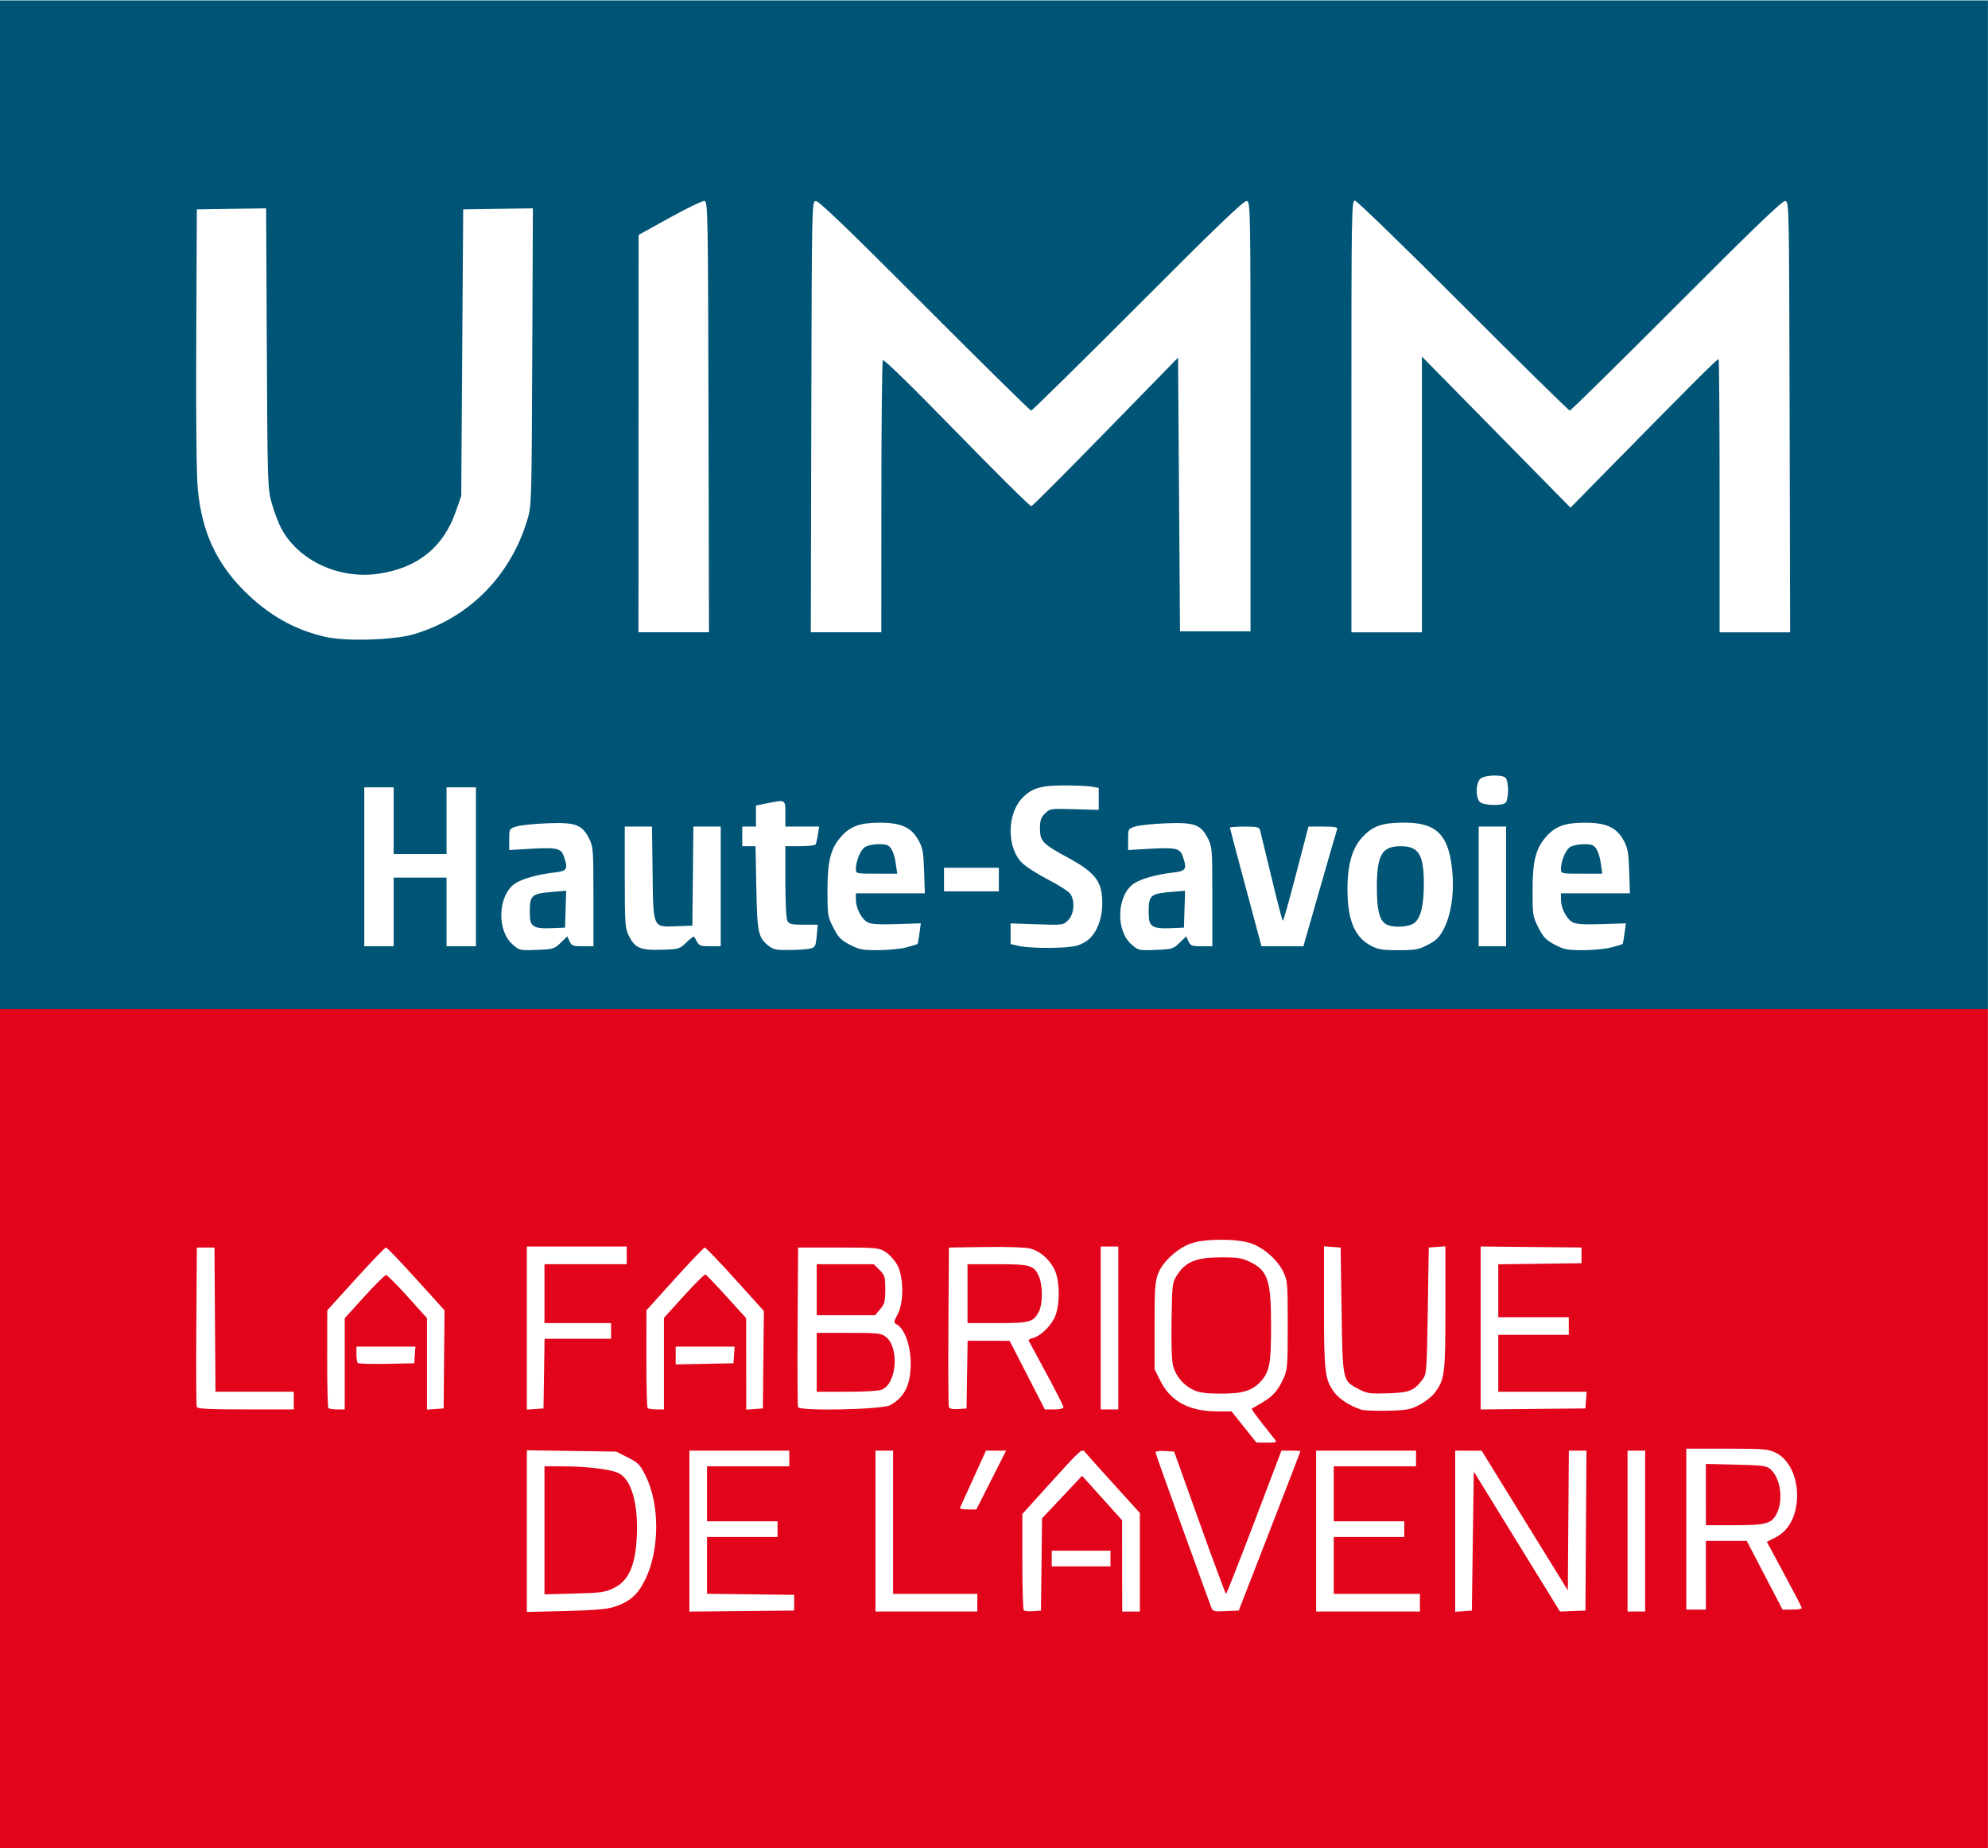
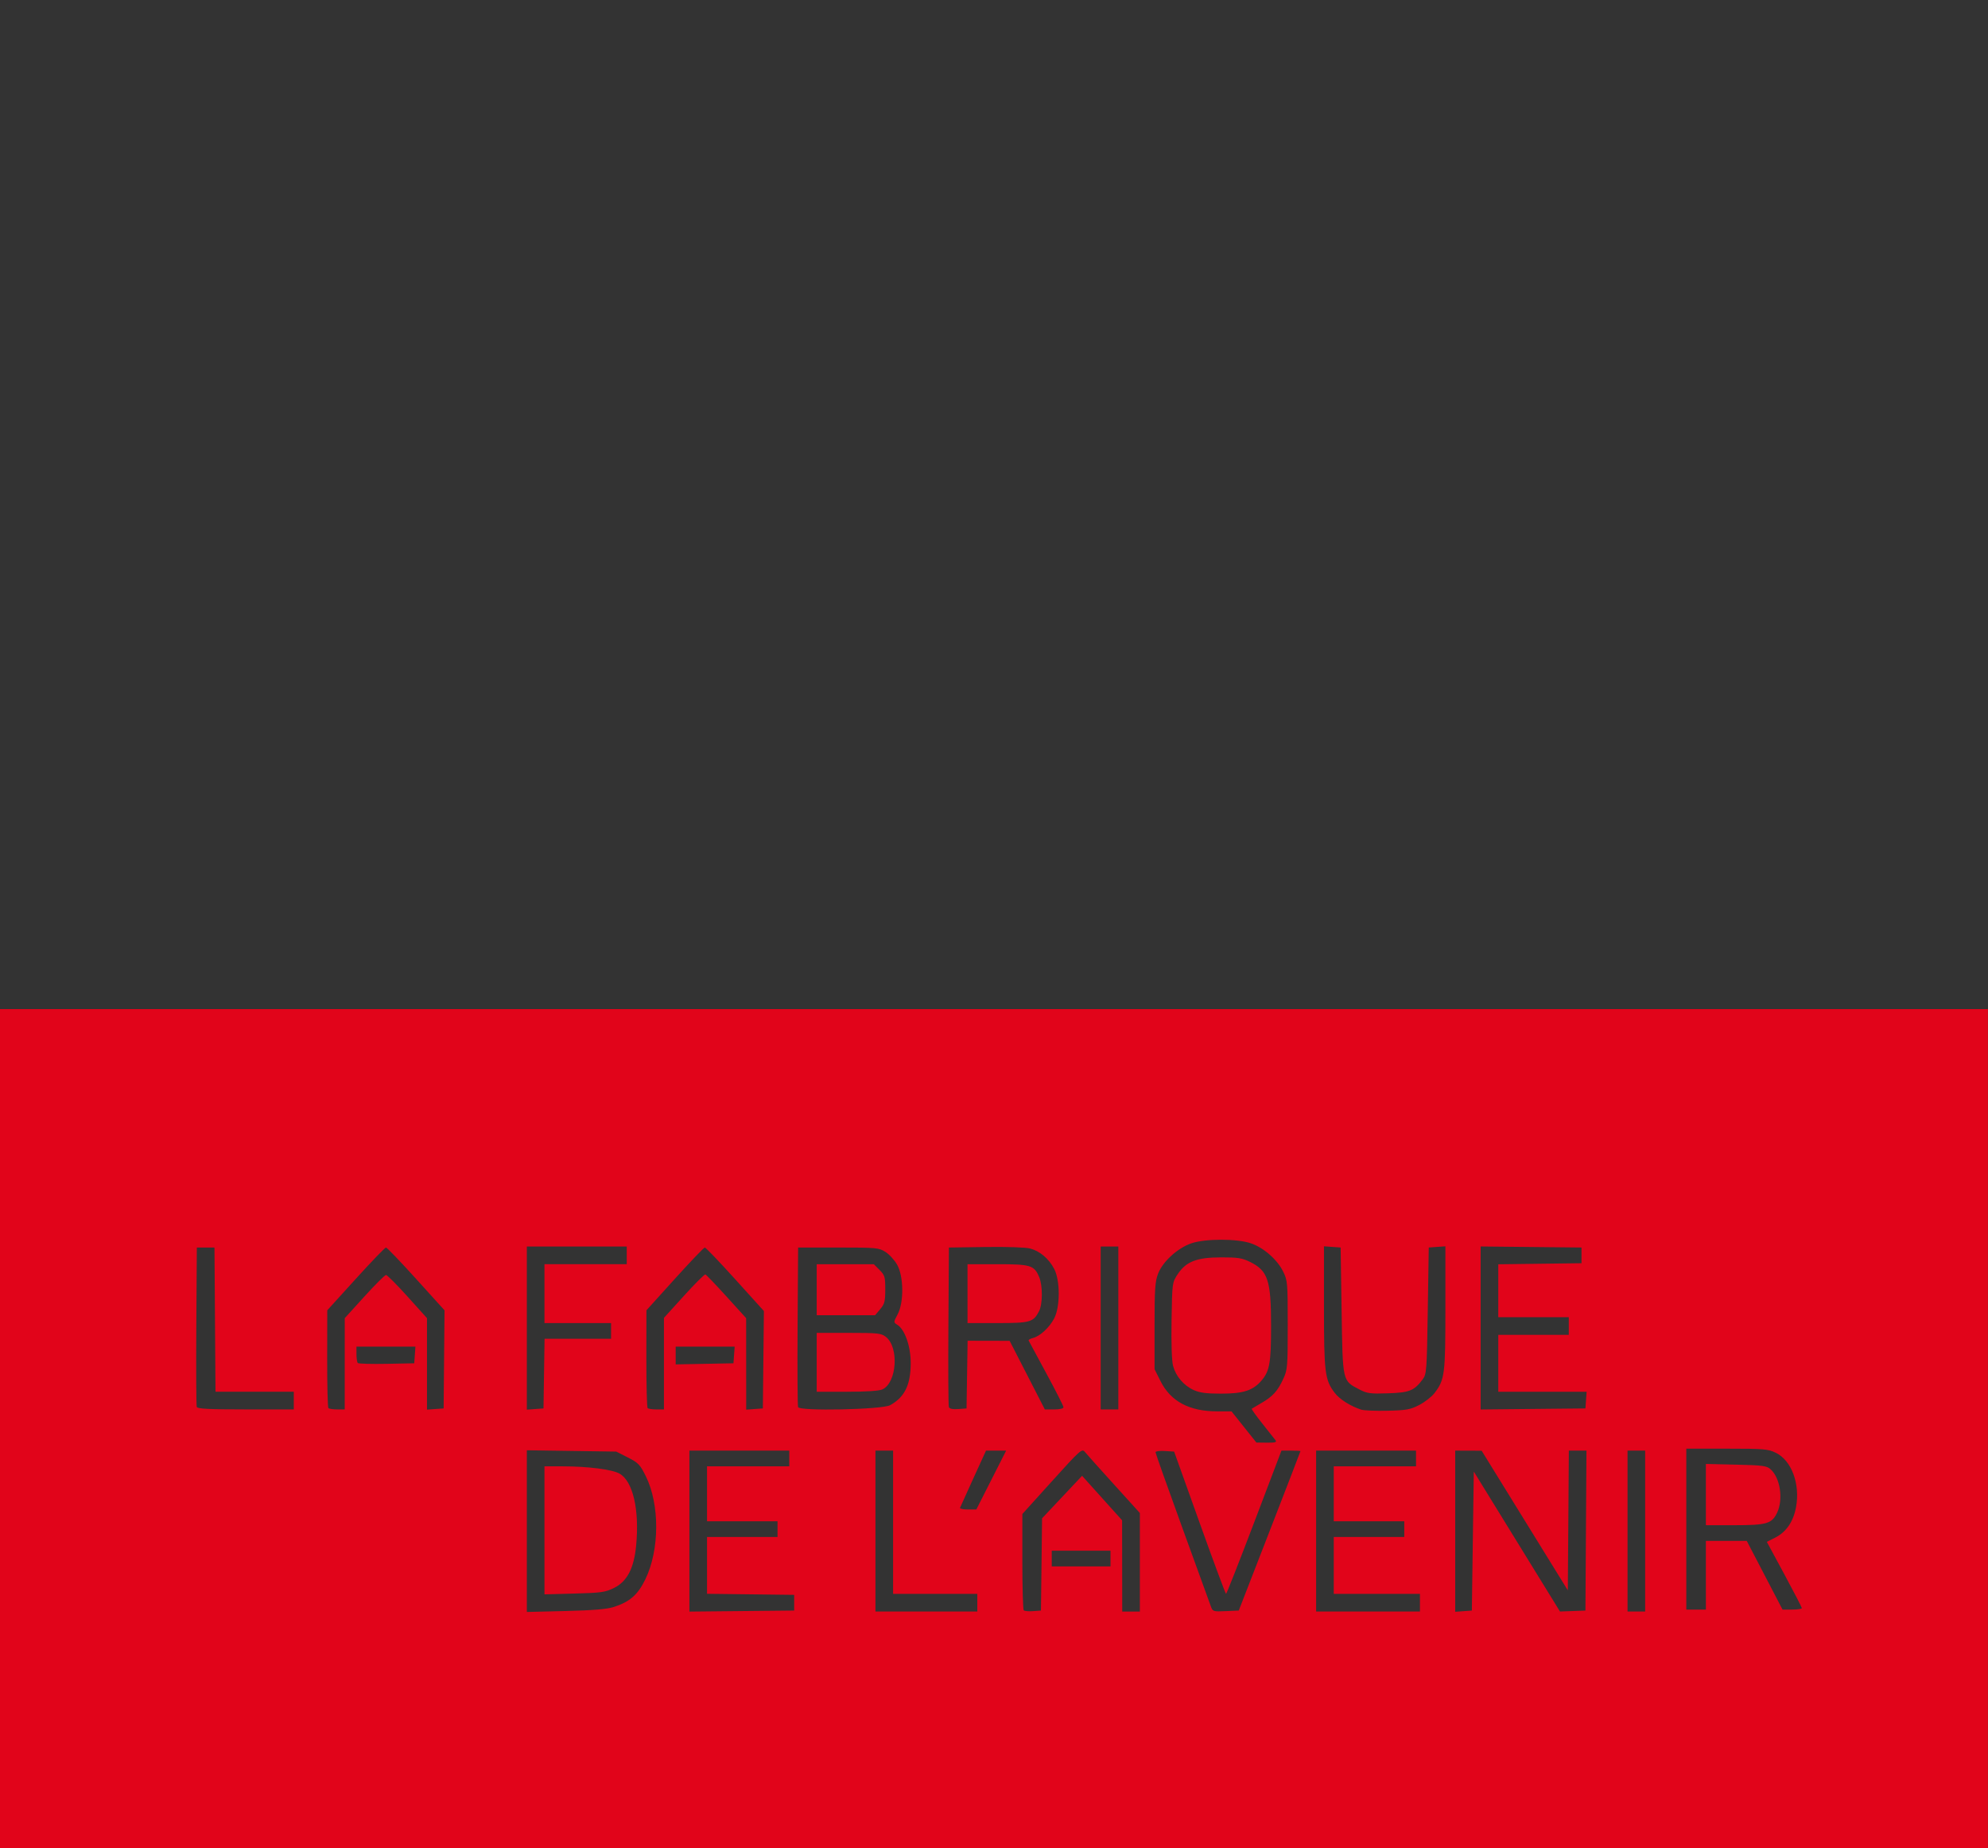
<svg xmlns="http://www.w3.org/2000/svg" xmlns:ns1="http://sodipodi.sourceforge.net/DTD/sodipodi-0.dtd" xmlns:ns2="http://www.inkscape.org/namespaces/inkscape" version="1.1" x="0px" y="0px" width="256" height="238" viewBox="0 0 256 238" enable-background="new 0 0 734 619" xml:space="preserve" id="svg100" ns1:docname="logo-uimm-74.svg" ns2:version="1.3.2 (091e20e, 2023-11-25, custom)" ns2:export-filename="logo-uimm-74.png" ns2:export-xdpi="300.00003" ns2:export-ydpi="300.00003">
  <rect x="0" y="0" width="256" height="238" fill="#333333" stroke="none" />
  <ns1:namedview pagecolor="#ffffff" bordercolor="#666666" borderopacity="1" objecttolerance="10" gridtolerance="10" guidetolerance="10" ns2:pageopacity="0" ns2:pageshadow="2" ns2:window-width="1920" ns2:window-height="1009" id="namedview102" showgrid="false" ns2:showpageshadow="false" fit-margin-top="0" fit-margin-left="0" fit-margin-right="0" fit-margin-bottom="0" units="cm" ns2:zoom="1.435935" ns2:cx="111.42566" ns2:cy="119.43438" ns2:window-x="1912" ns2:window-y="-8" ns2:window-maximized="1" ns2:current-layer="svg100" ns2:pagecheckerboard="true" ns2:deskcolor="#d1d1d1" ns2:document-units="cm" />
  <defs id="defs2" />
  <g id="g2" transform="matrix(1.001,0,0,1.003,-0.128,-0.164)">
-     <rect style="fill:#ffffff;stroke-width:45.335;paint-order:markers stroke fill" id="rect1" width="255.723" height="237.354" x="0.132" y="0.164" />
    <path style="fill:#e1041a;stroke-width:0.787" d="M 0.128,183.637 V 129.719 H 127.994 255.861 v 53.918 53.918 H 127.994 0.128 Z M 79.077,206.49 c 2.076,-0.67 3.1,-1.564 4.069,-3.553 1.842,-3.78 1.867,-9.604 0.057,-13.253 -0.733,-1.478 -0.958,-1.712 -2.305,-2.394 l -1.493,-0.756 -5.751,-0.084 -5.751,-0.084 v 10.38 10.38 l 4.976,-0.122 c 3.536,-0.087 5.329,-0.236 6.197,-0.516 z m -8.906,-9.846 v -8.219 l 2.331,0.002 c 3.261,0.002 6.397,0.404 7.333,0.939 1.719,0.983 2.566,4.642 2.131,9.213 -0.28,2.938 -1.157,4.623 -2.842,5.458 -1.126,0.558 -1.637,0.63 -5.102,0.724 l -3.85,0.103 z m 32.124,9.292 v -1.008 l -5.606,-0.068 -5.606,-0.068 v -3.648 -3.648 h 4.535 4.535 v -1.008 -1.008 h -4.535 -4.535 v -3.527 -3.527 h 5.291 5.291 v -1.008 -1.008 h -6.425 -6.425 v 10.334 10.334 l 6.74,-0.067 6.74,-0.067 z m 23.558,0 v -1.134 h -5.417 -5.417 v -9.196 -9.196 h -1.134 -1.134 v 10.33 10.33 h 6.551 6.551 z m 8.26,-4.913 0.071,-5.921 2.574,-2.73 2.574,-2.73 2.574,2.856 2.574,2.856 0.008,5.858 0.008,5.858 h 1.134 1.134 v -6.326 -6.326 l -3.338,-3.677 c -1.836,-2.022 -3.516,-3.895 -3.732,-4.162 -0.375,-0.463 -0.572,-0.288 -4.22,3.742 l -3.827,4.227 v 6.093 c 0,3.351 0.081,6.174 0.18,6.273 0.099,0.099 0.637,0.146 1.197,0.105 l 1.017,-0.075 z m 29.344,-4.281 c 2.183,-5.611 3.968,-10.231 3.968,-10.267 0,-0.036 -0.551,-0.065 -1.223,-0.065 h -1.223 l -3.501,9.194 c -1.925,5.057 -3.557,9.194 -3.627,9.194 -0.069,-3.6e-4 -1.6,-4.11 -3.402,-9.132 l -3.276,-9.131 -1.197,-0.077 c -0.658,-0.042 -1.197,0.029 -1.197,0.158 0,0.129 1.543,4.472 3.43,9.651 1.886,5.179 3.543,9.733 3.682,10.12 0.245,0.686 0.295,0.702 1.924,0.63 l 1.672,-0.074 z m 19.337,9.194 v -1.134 h -5.543 -5.543 v -3.653 -3.653 h 4.535 4.535 v -1.008 -1.008 h -4.535 -4.535 v -3.527 -3.527 h 5.291 5.291 v -1.008 -1.008 h -6.425 -6.425 v 10.33 10.33 h 6.677 6.677 z m 6.803,-7.915 0.126,-8.923 5.543,8.984 5.543,8.984 1.638,-0.06 1.638,-0.061 0.066,-10.267 0.066,-10.267 h -1.133 -1.133 l -0.066,8.969 -0.066,8.969 -5.543,-8.963 -5.543,-8.963 -1.701,-0.006 -1.701,-0.006 v 10.345 10.345 l 1.071,-0.077 1.071,-0.077 z m 22.172,-1.281 V 186.409 h -1.134 -1.134 v 10.33 10.33 h 1.134 1.134 z m 7.811,5.669 v -4.409 h 2.629 2.629 l 2.301,4.409 2.301,4.409 h 1.243 c 0.684,0 1.241,-0.085 1.239,-0.189 -0.002,-0.104 -1.016,-2.06 -2.252,-4.346 l -2.248,-4.157 1.118,-0.571 c 1.39,-0.711 2.298,-2.047 2.637,-3.884 0.551,-2.979 -0.576,-6.003 -2.602,-6.984 -1,-0.484 -1.526,-0.528 -6.302,-0.528 h -5.211 v 10.33 10.33 h 1.26 1.26 z m 0,-10.357 v -3.932 l 3.879,0.09 c 3.448,0.08 3.942,0.146 4.444,0.594 1.243,1.108 1.656,3.858 0.84,5.579 -0.666,1.404 -1.346,1.602 -5.496,1.602 h -3.666 z m -76.594,8.215 v -1.008 h -3.779 -3.779 v 1.008 1.008 h 3.779 3.779 z m -15.341,-10.081 1.917,-3.776 h -1.295 -1.295 l -1.63,3.563 c -0.897,1.959 -1.668,3.66 -1.714,3.779 -0.046,0.119 0.407,0.215 1.008,0.214 l 1.092,-0.003 z m 36.578,-5.099 c -0.133,-0.173 -0.899,-1.14 -1.703,-2.149 -0.804,-1.009 -1.418,-1.867 -1.365,-1.908 0.054,-0.041 0.608,-0.366 1.231,-0.724 1.464,-0.84 2.109,-1.547 2.822,-3.095 0.55,-1.193 0.579,-1.543 0.579,-6.926 0,-5.43 -0.025,-5.719 -0.588,-6.863 -0.759,-1.542 -2.509,-3.071 -4.156,-3.632 -1.793,-0.611 -5.858,-0.609 -7.657,0.004 -1.756,0.599 -3.679,2.347 -4.273,3.884 -0.394,1.022 -0.459,1.973 -0.459,6.733 v 5.543 l 0.756,1.512 c 1.313,2.626 3.713,3.905 7.326,3.905 h 1.818 l 1.601,2.001 1.601,2.001 1.354,0.015 c 1.045,0.011 1.299,-0.057 1.113,-0.3 z m -10.539,-6.457 c -1.277,-0.58 -2.288,-1.763 -2.647,-3.099 -0.172,-0.638 -0.246,-2.871 -0.196,-5.866 0.082,-4.823 0.084,-4.838 0.793,-5.909 1.075,-1.623 2.444,-2.152 5.588,-2.158 2.137,-0.004 2.701,0.084 3.715,0.584 2.308,1.136 2.707,2.352 2.707,8.23 0,4.689 -0.183,5.756 -1.193,6.957 -1.107,1.316 -2.347,1.725 -5.229,1.725 -1.907,0 -2.767,-0.113 -3.538,-0.463 z m 29.032,1.914 c 0.719,-0.373 1.595,-1.055 1.948,-1.517 1.326,-1.738 1.406,-2.363 1.406,-10.93 v -7.919 l -1.071,0.077 -1.071,0.077 -0.126,8.108 c -0.119,7.69 -0.153,8.143 -0.645,8.803 -1.103,1.477 -1.693,1.716 -4.467,1.808 -2.296,0.076 -2.692,0.023 -3.691,-0.498 -2.19,-1.142 -2.139,-0.917 -2.282,-10.113 l -0.126,-8.108 -1.071,-0.077 -1.071,-0.077 v 7.785 c 0,8.449 0.115,9.371 1.379,11.028 0.631,0.827 2.016,1.703 3.408,2.157 0.346,0.113 1.877,0.176 3.401,0.139 2.442,-0.058 2.927,-0.147 4.079,-0.744 z m -144.794,-0.559 v -1.134 h -5.036 -5.036 l -0.066,-9.259 -0.066,-9.259 h -1.134 -1.134 l -0.066,10.078 c -0.036,5.543 -0.011,10.22 0.055,10.393 0.092,0.241 1.585,0.315 6.302,0.315 h 6.181 z m 6.553,-4.724 0.003,-5.858 2.521,-2.771 c 1.386,-1.524 2.642,-2.771 2.79,-2.771 0.148,0 1.393,1.246 2.768,2.769 l 2.499,2.769 v 5.874 5.874 l 1.071,-0.077 1.071,-0.077 0.058,-6.299 0.058,-6.299 -3.654,-4.031 c -2.009,-2.217 -3.755,-4.031 -3.879,-4.031 -0.124,0 -1.874,1.814 -3.889,4.031 l -3.664,4.031 -0.011,6.194 c -0.006,3.407 0.065,6.269 0.157,6.362 0.092,0.092 0.603,0.168 1.134,0.168 h 0.966 z m 25.639,1.26 0.069,-4.472 h 4.277 4.277 v -1.008 -1.008 H 74.454 70.171 v -3.779 -3.779 h 5.291 5.291 v -1.134 -1.134 h -6.425 -6.425 v 10.471 10.471 l 1.071,-0.077 1.071,-0.077 z m 15.426,-1.278 v -5.876 l 2.563,-2.822 c 1.41,-1.552 2.655,-2.791 2.768,-2.753 0.113,0.038 1.339,1.317 2.725,2.841 l 2.52,2.771 0.003,5.872 0.003,5.872 1.071,-0.077 1.071,-0.077 0.067,-6.255 0.067,-6.255 -3.69,-4.075 c -2.029,-2.241 -3.788,-4.075 -3.909,-4.075 -0.12,0 -1.86,1.814 -3.866,4.031 l -3.647,4.031 -0.007,6.194 c -0.004,3.407 0.069,6.269 0.161,6.362 0.092,0.092 0.603,0.168 1.134,0.168 h 0.966 z m 29.101,5.332 c 1.872,-1.029 2.647,-2.62 2.643,-5.431 -0.003,-2.152 -0.755,-4.288 -1.724,-4.893 -0.499,-0.312 -0.499,-0.319 0.042,-1.336 0.824,-1.547 0.787,-4.892 -0.07,-6.389 -0.341,-0.596 -1.021,-1.333 -1.512,-1.638 -0.843,-0.524 -1.173,-0.554 -6.056,-0.554 h -5.165 l -0.066,10.078 c -0.036,5.543 -0.008,10.229 0.063,10.414 0.207,0.54 10.814,0.316 11.844,-0.25 z m -9.448,-5.502 v -3.779 h 4.123 c 3.778,0 4.178,0.043 4.781,0.517 1.712,1.347 1.404,5.892 -0.457,6.74 -0.421,0.192 -2.072,0.301 -4.554,0.301 h -3.893 z m 0,-9.322 v -3.275 h 3.673 3.673 l 0.736,0.736 c 0.674,0.674 0.736,0.887 0.736,2.5 0,1.53 -0.086,1.867 -0.652,2.539 l -0.652,0.775 h -3.757 -3.757 z m 19.343,10.897 0.069,-4.346 2.703,0.006 2.703,0.006 2.265,4.404 2.265,4.404 h 1.199 c 0.72,0 1.199,-0.113 1.199,-0.283 0,-0.156 -0.992,-2.11 -2.205,-4.343 -1.213,-2.233 -2.238,-4.133 -2.279,-4.222 -0.041,-0.089 0.206,-0.233 0.547,-0.319 0.915,-0.23 2.119,-1.336 2.74,-2.518 0.781,-1.487 0.781,-4.875 0,-6.361 -0.69,-1.313 -1.824,-2.274 -3.084,-2.613 -0.569,-0.153 -2.971,-0.235 -5.72,-0.196 l -4.739,0.069 -0.066,10.078 c -0.036,5.543 -0.009,10.226 0.061,10.408 0.084,0.219 0.488,0.304 1.2,0.252 l 1.073,-0.078 z m 0.057,-10.393 v -3.779 h 3.849 c 4.294,0 4.736,0.137 5.374,1.663 0.462,1.106 0.448,3.466 -0.025,4.382 -0.722,1.397 -1.138,1.514 -5.349,1.514 h -3.849 z m 19.4,4.409 v -10.456 h -1.134 -1.134 v 10.456 10.456 h 1.134 1.134 z m 60.168,9.259 0.077,-1.071 h -5.683 -5.683 v -3.653 -3.653 h 4.535 4.535 v -1.134 -1.134 h -4.535 -4.535 v -3.396 -3.396 l 5.354,-0.068 5.354,-0.068 v -1.008 -1.008 l -6.488,-0.067 -6.488,-0.067 v 10.464 10.464 l 6.74,-0.067 6.74,-0.067 z m -150.668,-5.795 0.077,-1.071 H 49.778 45.984 v 0.966 c 0,0.531 0.079,1.044 0.175,1.14 0.096,0.096 1.768,0.143 3.716,0.105 l 3.542,-0.07 z m 41.068,0 0.077,-1.071 h -3.794 -3.794 v 1.141 1.141 l 3.716,-0.07 3.716,-0.07 z" id="path2" />
-     <path style="fill:#005475;stroke-width:0.787" d="M 0.128,64.967 V 0.215 H 127.994 255.861 V 64.967 129.719 H 127.994 0.128 Z m 72.127,56.241 0.852,-0.826 0.29,0.637 c 0.259,0.569 0.438,0.637 1.681,0.637 h 1.391 v -6.371 c 0,-6.112 -0.023,-6.416 -0.567,-7.477 -0.915,-1.784 -1.735,-2.081 -5.354,-1.942 -1.663,0.064 -3.449,0.247 -3.968,0.407 -0.94,0.289 -0.945,0.297 -0.945,1.658 v 1.368 l 2.735,-0.157 c 3.393,-0.194 3.934,-0.073 4.294,0.96 0.578,1.657 0.437,1.896 -1.226,2.085 -2.175,0.246 -4.241,0.833 -5.108,1.45 -2.154,1.534 -2.312,5.983 -0.276,7.771 0.898,0.788 0.944,0.799 3.13,0.714 2.113,-0.083 2.258,-0.126 3.07,-0.913 z m -3.471,-2.167 c -0.406,-0.297 -0.502,-0.66 -0.502,-1.89 0,-2.008 0.269,-2.252 2.726,-2.459 l 1.955,-0.165 -0.073,2.368 -0.073,2.368 -1.765,0.073 c -1.245,0.051 -1.913,-0.036 -2.268,-0.295 z m 19.636,2.129 c 0.49,-0.476 0.935,-0.816 0.987,-0.756 0.053,0.06 0.228,0.364 0.391,0.676 0.251,0.483 0.499,0.567 1.672,0.567 h 1.377 v -7.685 -7.685 h -1.759 -1.759 l -0.067,6.362 -0.067,6.362 -2.031,0.072 c -3.092,0.11 -2.991,0.338 -3.084,-6.901 l -0.076,-5.895 h -1.751 -1.751 v 6.471 c 0,5.922 0.042,6.558 0.496,7.496 0.784,1.619 1.493,1.93 4.215,1.849 2.259,-0.067 2.339,-0.091 3.209,-0.934 z m 16.016,0.766 c 0.556,-0.154 0.645,-0.343 0.759,-1.613 l 0.129,-1.438 h -1.821 c -1.542,0 -1.861,-0.075 -2.082,-0.487 -0.152,-0.284 -0.261,-2.383 -0.261,-5.039 v -4.552 h 1.875 c 1.031,0 1.934,-0.096 2.006,-0.213 0.072,-0.117 0.207,-0.684 0.299,-1.26 l 0.167,-1.047 h -2.174 -2.174 v -1.638 c 0,-1.867 0.056,-1.834 -2.352,-1.351 l -1.428,0.287 v 1.351 1.351 h -0.882 -0.882 v 1.26 1.26 h 0.854 0.854 l 0.103,5.354 c 0.111,5.807 0.237,6.385 1.62,7.473 0.561,0.442 0.998,0.522 2.714,0.501 1.125,-0.014 2.328,-0.103 2.675,-0.199 z m 12.309,-0.141 c 0.742,-0.197 1.381,-0.395 1.42,-0.438 0.039,-0.043 0.149,-0.657 0.244,-1.364 l 0.173,-1.285 -3.105,0.102 c -2.253,0.074 -3.278,0.011 -3.735,-0.23 -0.78,-0.411 -1.511,-1.818 -1.511,-2.908 l -3.9e-4,-0.819 h 4.436 4.436 l -0.094,-2.834 c -0.081,-2.441 -0.181,-2.992 -0.72,-3.968 -0.922,-1.669 -2.254,-2.269 -5.026,-2.262 -2.526,0.006 -3.766,0.462 -4.96,1.822 -1.322,1.506 -1.726,3.118 -1.726,6.883 0,3.165 0.03,3.351 0.758,4.775 0.637,1.246 0.972,1.593 2.107,2.186 1.193,0.623 1.617,0.705 3.651,0.702 1.266,-0.002 2.909,-0.165 3.651,-0.362 z m -6.514,-10.053 c 0,-0.936 0.515,-2.265 1.064,-2.746 0.517,-0.453 2.568,-0.616 3.118,-0.248 0.452,0.302 0.781,1.116 0.966,2.39 l 0.174,1.197 h -2.661 c -2.625,0 -2.661,-0.008 -2.661,-0.592 z m 41.641,9.467 0.852,-0.826 0.29,0.637 c 0.259,0.569 0.438,0.637 1.681,0.637 h 1.391 v -6.371 c 0,-6.112 -0.023,-6.416 -0.567,-7.477 -0.915,-1.784 -1.735,-2.081 -5.354,-1.942 -1.663,0.064 -3.449,0.247 -3.968,0.407 -0.94,0.289 -0.945,0.297 -0.945,1.658 v 1.368 l 2.735,-0.157 c 3.393,-0.194 3.934,-0.073 4.294,0.96 0.578,1.657 0.437,1.896 -1.226,2.085 -2.175,0.246 -4.241,0.833 -5.108,1.45 -2.154,1.534 -2.312,5.983 -0.276,7.771 0.898,0.788 0.944,0.799 3.13,0.714 2.113,-0.083 2.258,-0.126 3.07,-0.913 z m -3.471,-2.167 c -0.406,-0.297 -0.502,-0.66 -0.502,-1.89 0,-2.008 0.269,-2.252 2.726,-2.459 l 1.955,-0.165 -0.073,2.368 -0.073,2.368 -1.765,0.073 c -1.245,0.051 -1.913,-0.036 -2.268,-0.295 z m 35.433,2.414 c 1.11,-0.58 1.474,-0.948 2.052,-2.079 0.884,-1.73 1.297,-4.318 1.104,-6.917 -0.372,-5.004 -1.919,-6.677 -6.173,-6.677 -2.769,0 -3.953,0.377 -5.249,1.671 -1.45,1.448 -2.096,3.568 -2.096,6.876 0,3.945 0.91,6.142 3,7.244 0.942,0.497 1.483,0.586 3.562,0.586 2.195,0 2.592,-0.074 3.801,-0.705 z m -5.509,-2.704 c -0.766,-0.536 -1.071,-1.86 -1.072,-4.655 -0.002,-4.173 0.644,-5.289 3.066,-5.289 2.315,0 2.975,1.073 2.978,4.838 0.002,2.7 -0.394,4.362 -1.187,4.986 -0.796,0.626 -2.965,0.696 -3.785,0.121 z m 29.124,3.044 c 0.742,-0.197 1.381,-0.395 1.42,-0.438 0.039,-0.043 0.149,-0.657 0.244,-1.364 l 0.173,-1.285 -3.105,0.102 c -2.253,0.074 -3.278,0.011 -3.735,-0.23 -0.78,-0.411 -1.511,-1.818 -1.511,-2.908 l -3.8e-4,-0.819 h 4.436 4.436 l -0.094,-2.834 c -0.081,-2.441 -0.181,-2.992 -0.72,-3.968 -0.922,-1.669 -2.254,-2.269 -5.026,-2.262 -2.526,0.006 -3.766,0.462 -4.96,1.822 -1.322,1.506 -1.726,3.118 -1.726,6.883 0,3.165 0.03,3.351 0.758,4.775 0.637,1.246 0.972,1.593 2.107,2.186 1.193,0.623 1.617,0.705 3.651,0.702 1.266,-0.002 2.909,-0.165 3.651,-0.362 z m -6.514,-10.053 c 0,-0.936 0.515,-2.265 1.064,-2.746 0.517,-0.453 2.568,-0.616 3.118,-0.248 0.452,0.302 0.781,1.116 0.966,2.39 l 0.174,1.197 h -2.661 c -2.625,0 -2.661,-0.008 -2.661,-0.592 z m -62.153,9.801 c 1.192,-0.425 1.859,-1.015 2.436,-2.155 0.615,-1.213 0.844,-2.811 0.638,-4.455 -0.236,-1.887 -1.292,-3.014 -4.393,-4.683 -3.196,-1.721 -3.549,-2.089 -3.549,-3.712 0,-1.04 0.122,-1.405 0.644,-1.927 0.633,-0.633 0.698,-0.642 3.779,-0.555 l 3.135,0.088 -7e-5,-1.416 -5e-5,-1.416 -0.945,-0.156 c -0.52,-0.086 -2.135,-0.155 -3.59,-0.153 -2.95,0.003 -4.131,0.371 -5.344,1.664 -1.939,2.067 -1.943,6.325 -0.009,8.26 0.492,0.492 2.006,1.465 3.365,2.164 1.359,0.698 2.646,1.519 2.859,1.823 0.636,0.908 0.503,2.618 -0.262,3.383 -0.648,0.648 -0.664,0.65 -4.031,0.536 l -3.381,-0.115 v 1.327 1.327 l 1.071,0.24 c 1.656,0.371 6.462,0.326 7.575,-0.071 z m -88.011,-4.296 v -4.409 h 3.401 3.401 v 4.409 4.409 h 1.89 1.89 v -10.204 -10.204 h -1.89 -1.89 v 4.283 4.283 h -3.401 -3.401 v -4.283 -4.283 h -1.89 -1.89 v 10.204 10.204 h 1.89 1.89 z m 119.146,-2.963 c 1.163,-4.052 2.167,-7.509 2.232,-7.682 0.088,-0.235 -0.368,-0.315 -1.787,-0.315 h -1.905 l -0.219,0.819 c -0.12,0.45 -0.833,3.171 -1.583,6.047 -0.75,2.875 -1.423,5.228 -1.494,5.228 -0.071,-1.3e-4 -0.733,-2.523 -1.471,-5.606 -0.738,-3.083 -1.397,-5.804 -1.466,-6.047 -0.104,-0.369 -0.429,-0.441 -1.997,-0.441 -1.03,0 -1.873,0.066 -1.873,0.146 0,0.08 0.785,3.057 1.745,6.614 0.96,3.557 1.871,6.949 2.025,7.538 l 0.281,1.071 2.699,-0.002 2.699,-0.002 z m 23.963,-0.313 v -7.685 h -1.764 -1.764 v 7.685 7.685 h 1.764 1.764 z m -65.256,-0.882 v -1.512 h -3.527 -3.527 v 1.512 1.512 h 3.527 3.527 z m 65.205,-9.877 c 0.166,-0.166 0.302,-0.881 0.302,-1.587 0,-0.707 -0.136,-1.421 -0.302,-1.587 -0.46,-0.46 -2.721,-0.38 -3.268,0.115 -0.588,0.532 -0.629,2.402 -0.065,2.966 0.478,0.478 2.881,0.545 3.333,0.094 z M 53.29,81.61 c 7.08,-2.047 12.461,-7.42 14.652,-14.627 0.573,-1.884 0.575,-1.943 0.656,-20.981 l 0.082,-19.091 -4.483,0.069 -4.483,0.069 L 59.589,45.441 59.463,63.834 58.751,65.871 C 57.156,70.429 53.861,73.077 48.859,73.821 43.786,74.576 38.571,72.175 36.341,68.058 35.957,67.349 35.395,65.881 35.093,64.797 34.556,62.871 34.541,62.411 34.453,44.868 l -0.09,-17.957 -4.457,0.069 -4.457,0.069 -0.074,16.503 c -0.047,10.503 0.025,17.554 0.199,19.394 0.512,5.413 2.333,9.43 5.9,13.011 3.166,3.179 6.55,5.091 10.604,5.992 2.608,0.579 8.671,0.397 11.212,-0.338 z M 91.273,53.696 c -0.06,-26.055 -0.089,-27.653 -0.503,-27.733 -0.241,-0.046 -2.25,0.916 -4.464,2.138 l -4.025,2.223 -0.009,25.51 -0.009,25.51 h 4.536 4.536 z m 22.238,10.327 c 0.002,-9.527 0.087,-17.451 0.189,-17.609 0.116,-0.179 3.688,3.3 9.507,9.26 5.127,5.251 9.446,9.519 9.596,9.484 0.151,-0.035 4.459,-4.342 9.574,-9.571 l 9.3,-9.507 0.126,17.57 0.126,17.57 h 4.535 4.535 V 53.629 c 0,-27.398 -0.003,-27.589 -0.504,-27.658 -0.372,-0.051 -4.034,3.463 -13.983,13.417 -7.413,7.417 -13.593,13.486 -13.732,13.486 -0.14,0 -6.319,-6.069 -13.732,-13.486 -9.948,-9.954 -13.611,-13.468 -13.983,-13.417 -0.5,0.069 -0.504,0.285 -0.568,27.721 l -0.064,27.652 h 4.536 4.536 z m 69.537,-0.378 0.002,-17.7 9.557,9.7 9.557,9.7 3.099,-3.149 c 12.466,-12.668 15.838,-16.033 15.952,-15.919 0.071,0.072 0.13,7.991 0.13,17.599 v 17.469 h 4.536 4.536 l -0.064,-27.652 c -0.064,-27.436 -0.068,-27.652 -0.568,-27.721 -0.372,-0.051 -4.034,3.463 -13.983,13.417 -7.413,7.417 -13.593,13.486 -13.732,13.486 -0.14,0 -6.319,-6.066 -13.731,-13.479 -7.555,-7.556 -13.672,-13.479 -13.92,-13.479 -0.418,0 -0.442,1.467 -0.442,27.715 v 27.715 h 4.535 4.535 z" id="path1" />
  </g>
</svg>